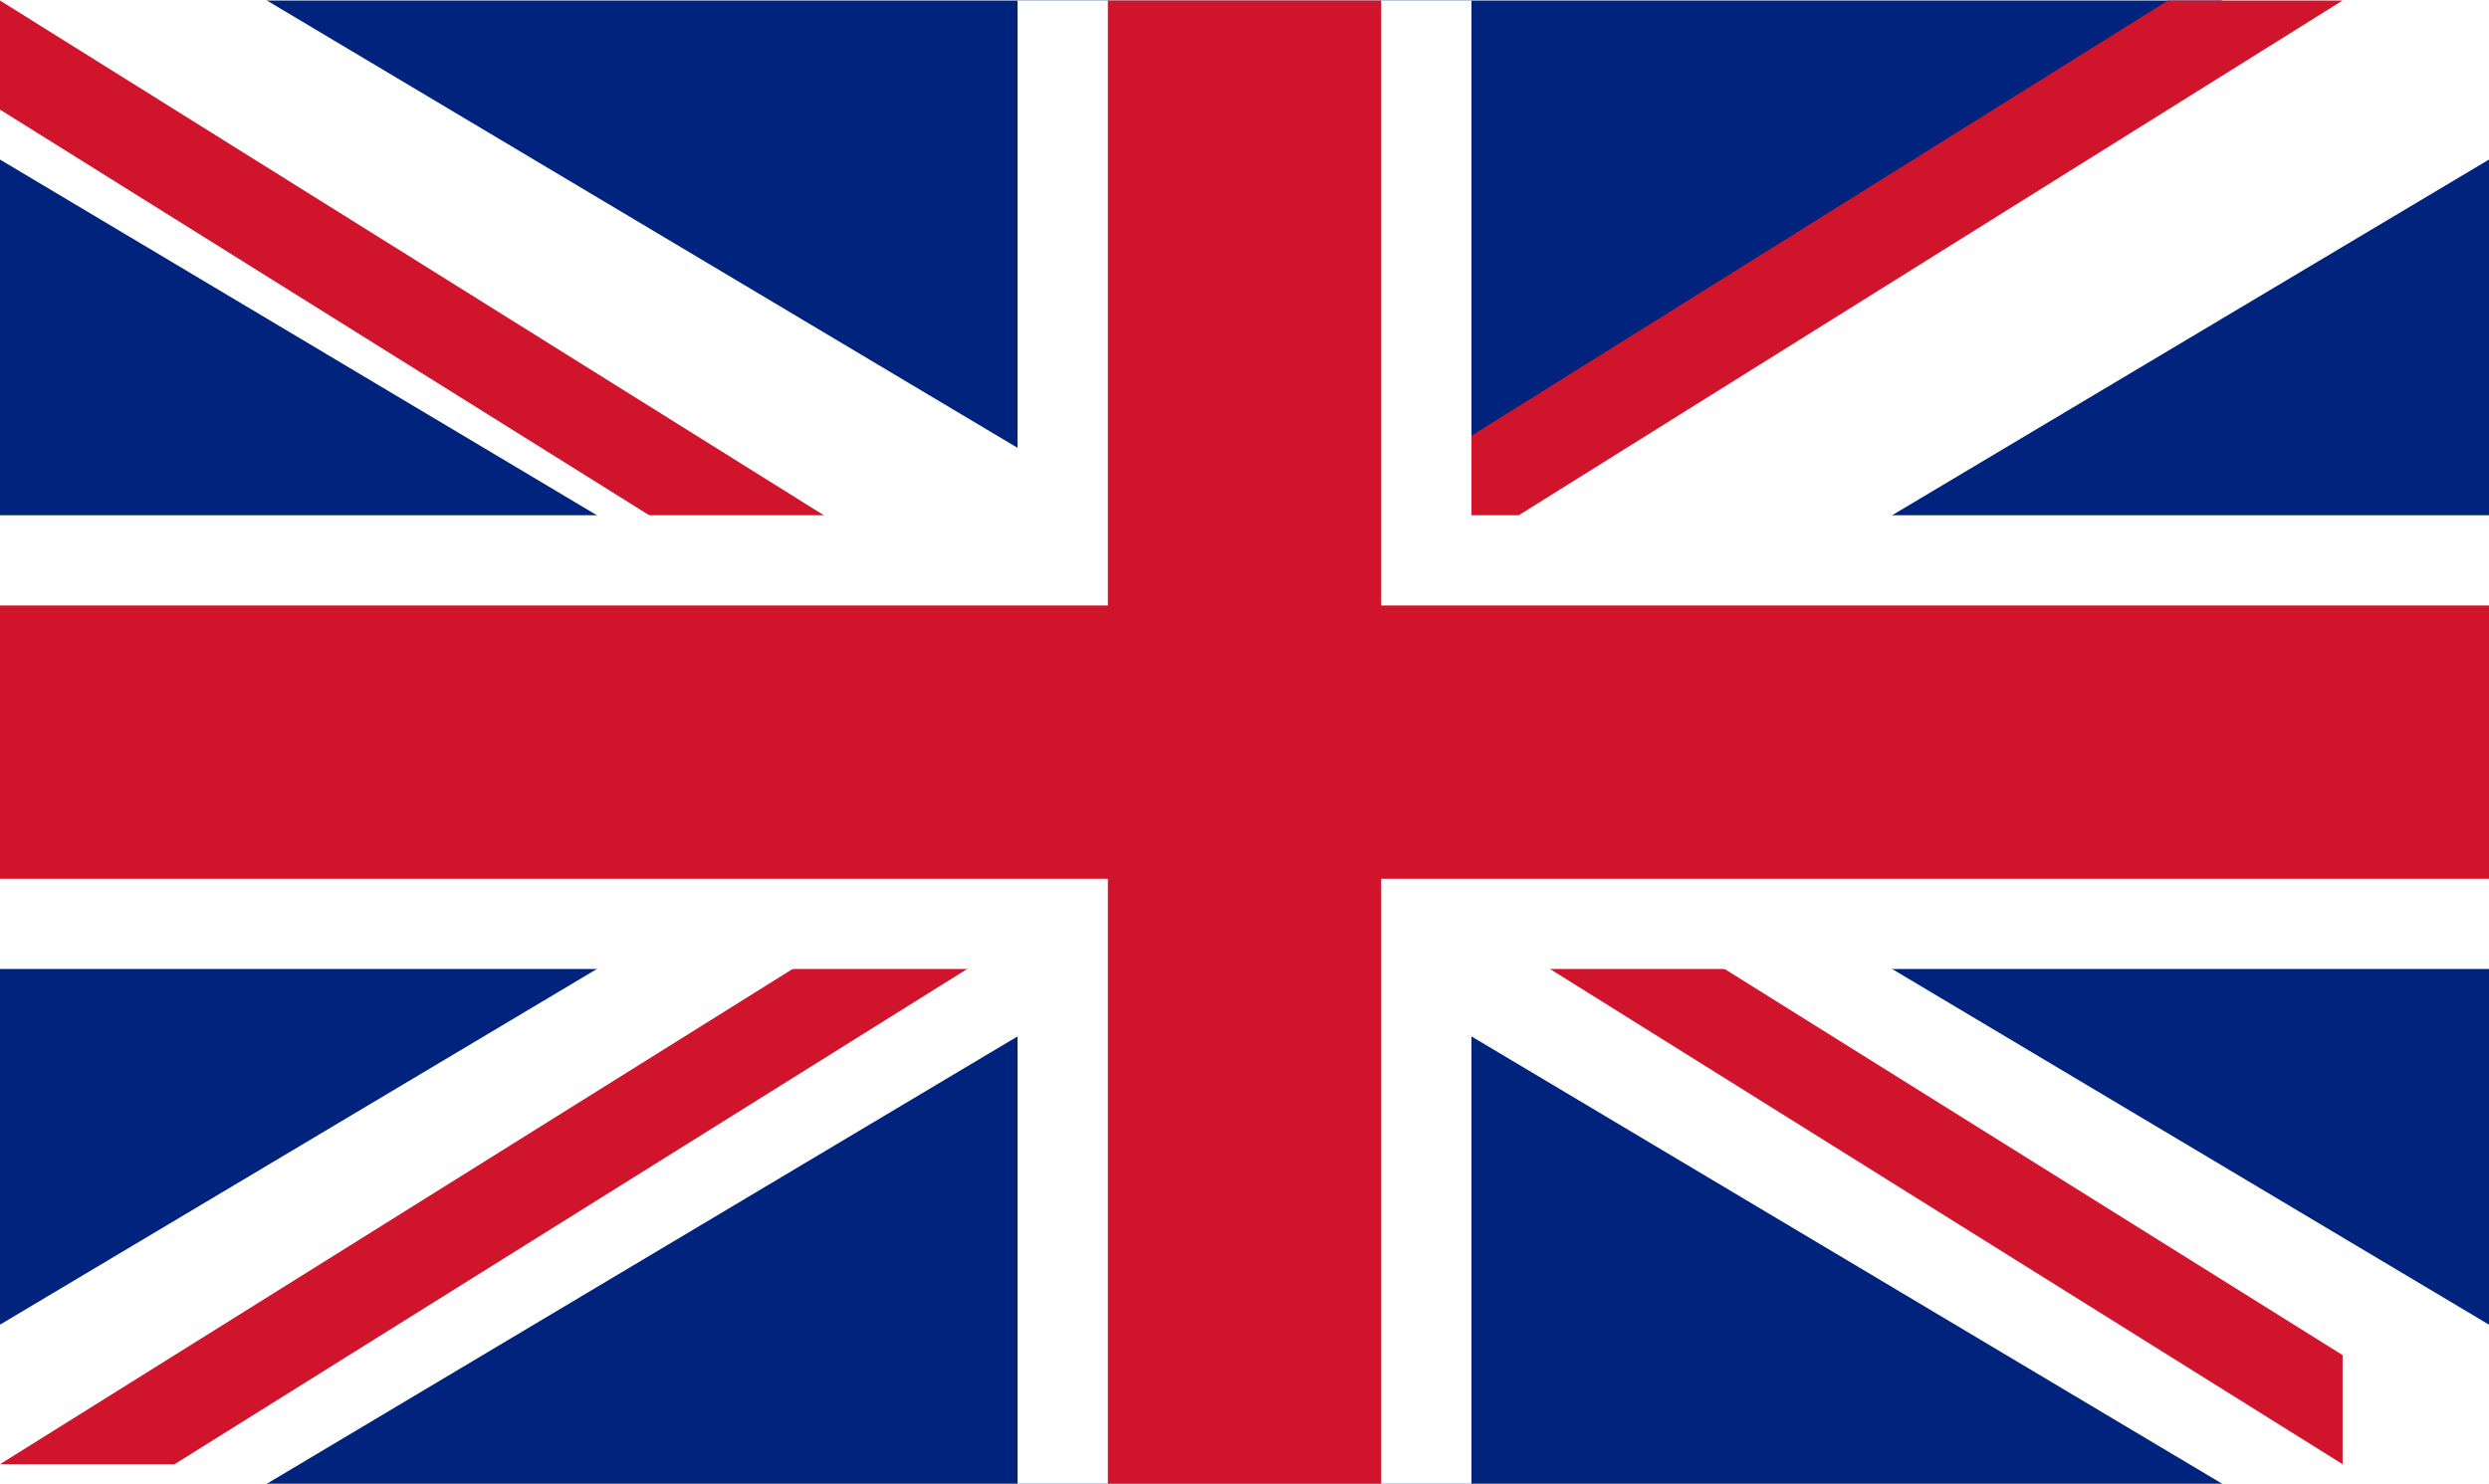
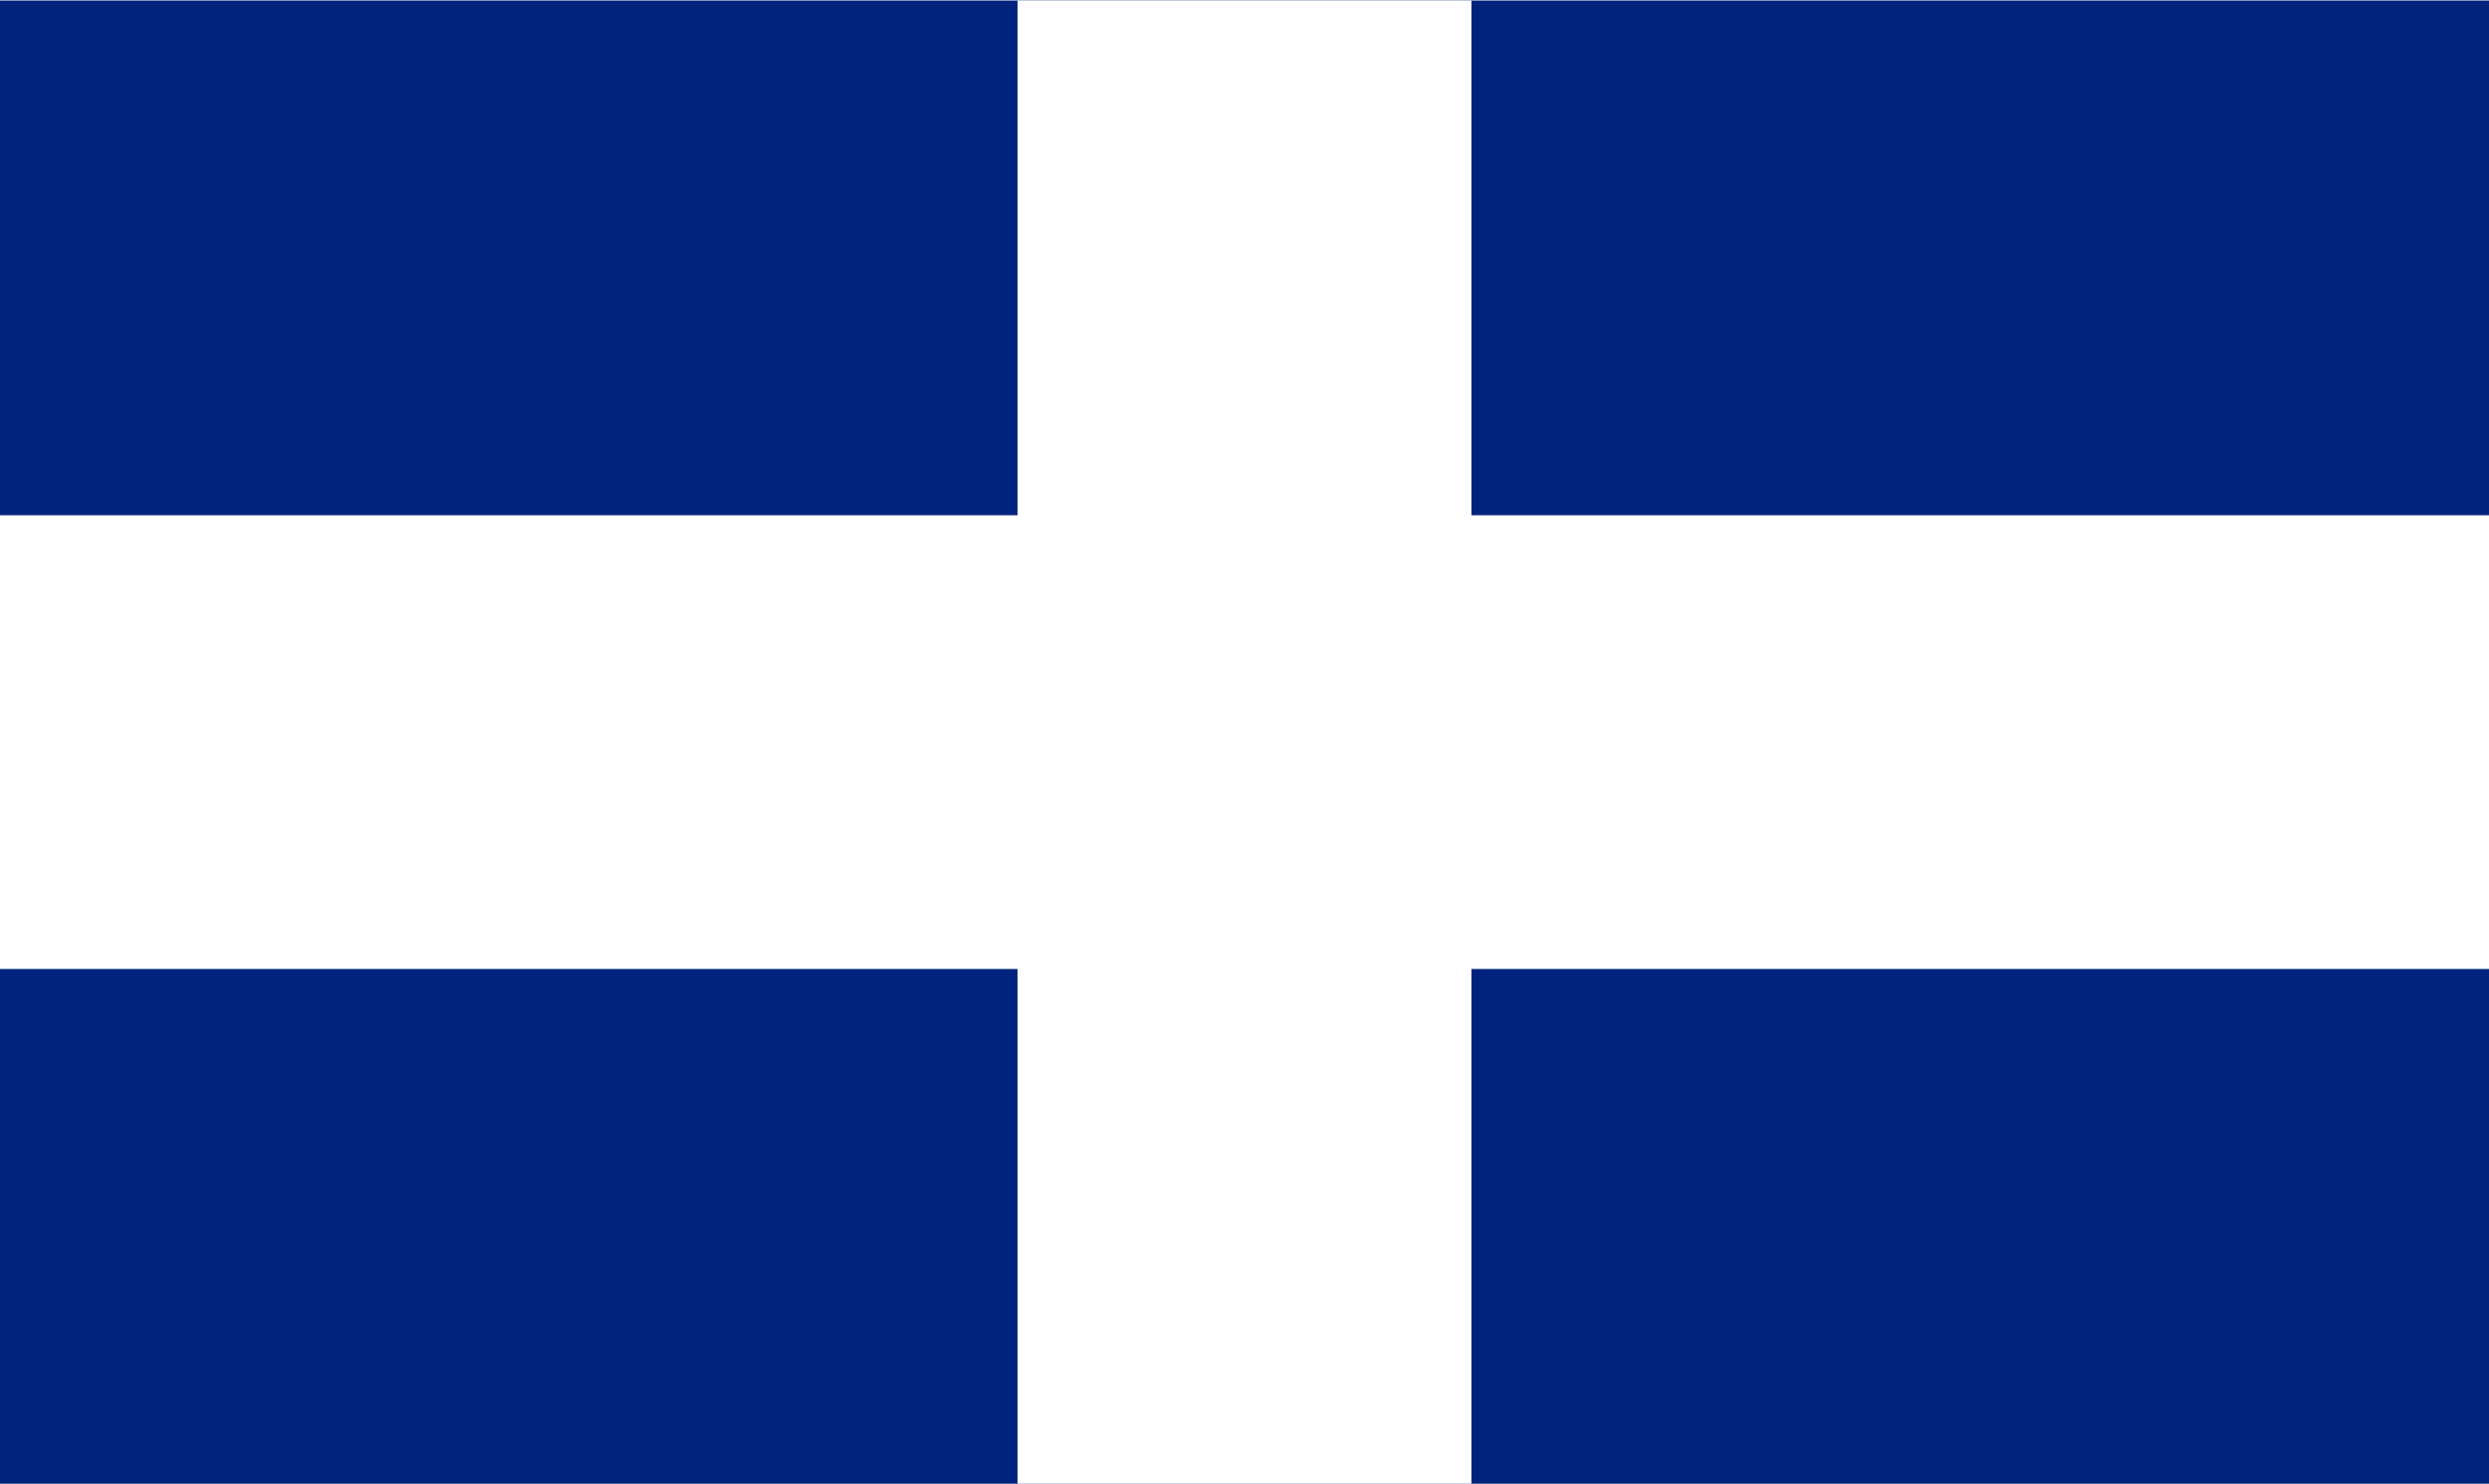
<svg xmlns="http://www.w3.org/2000/svg" id="svg2" height="6.083" viewBox="0 0 0.51 0.304" width="10.198" version="1.1">
  <clipPath id="t">
-     <path id="path5" d="m30,15h30v15zv15h-30zh-30v-15zv-15h30z" />
-   </clipPath>
+     </clipPath>
  <path id="path7" style="fill:#00247d;" d="M0,0v0.304h0.51v-0.304z" />
-   <path id="path9" style="stroke:#ffffff;stroke-width:0.056;" d="M0,0,0.51,0.304m0-0.304-0.51,0.304" />
-   <path id="path11" style="stroke:#cf142b;stroke-width:4;" d="M0,0,60,30m0-30-60,30" clip-path="url(#t)" transform="scale(0.008,0.01)" />
  <path id="path13" style="stroke:#ffffff;stroke-width:0.093;" d="M0.255,0v0.304m-0.255-0.152h0.51" />
-   <path id="path15" style="stroke:#cf142b;stroke-width:0.056;" d="M0.255,0v0.304m-0.255-0.152h0.51" />
</svg>